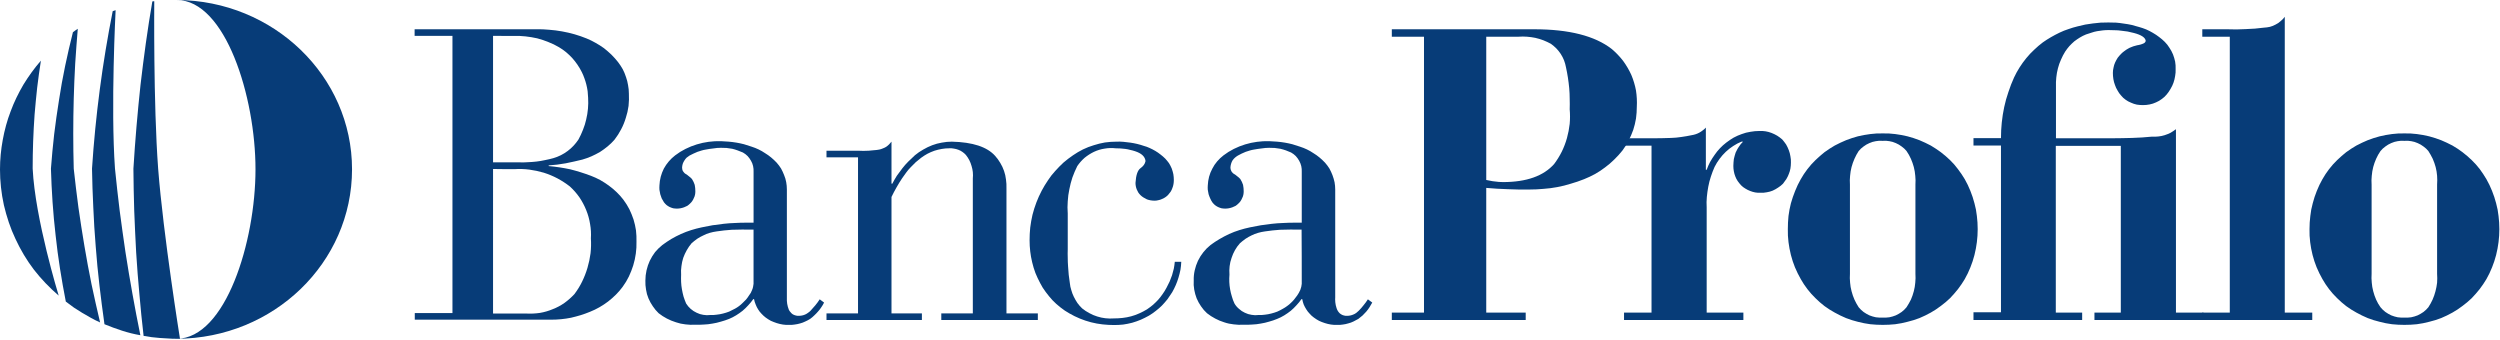
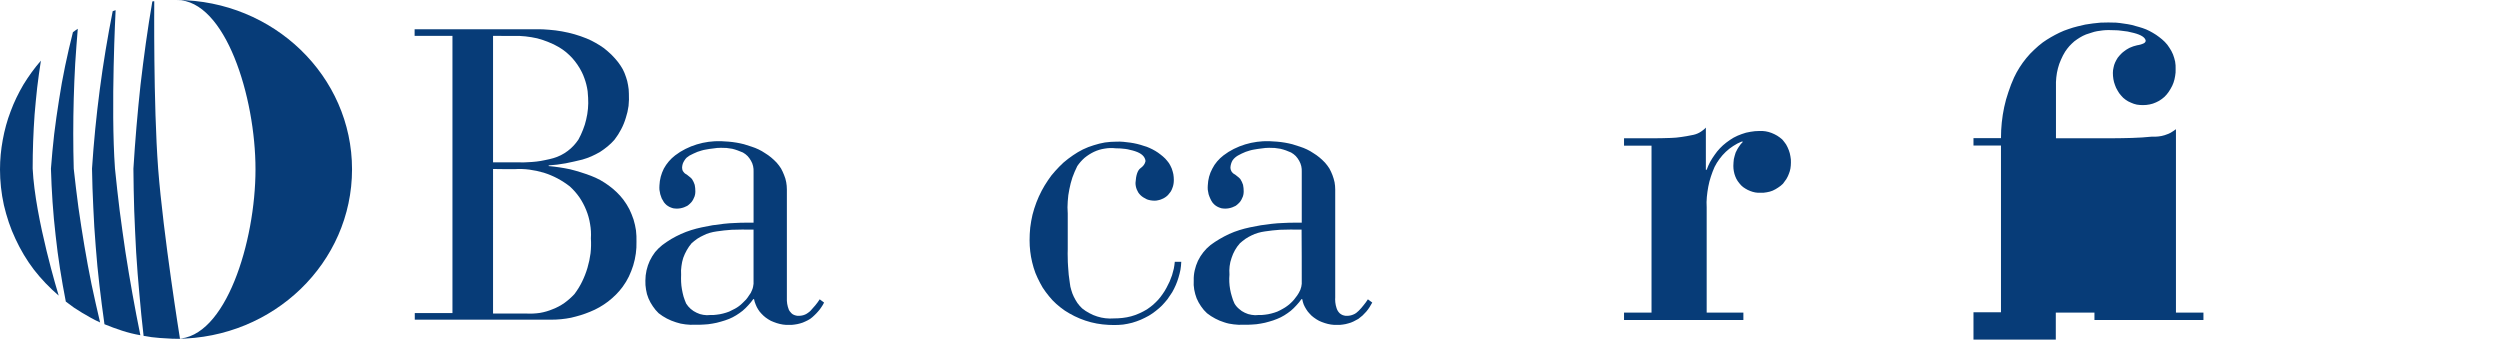
<svg xmlns="http://www.w3.org/2000/svg" xmlns:ns1="http://sodipodi.sourceforge.net/DTD/sodipodi-0.dtd" xmlns:ns2="http://www.inkscape.org/namespaces/inkscape" version="1.2" viewBox="0 0 1546 210" width="1546" height="210" id="svg16" ns1:docname="PRO.MI_BIG.svg" ns2:version="1.3.2 (091e20e, 2023-11-25, custom)">
  <defs id="defs16" />
  <ns1:namedview id="namedview16" pagecolor="#ffffff" bordercolor="#000000" borderopacity="0.25" ns2:showpageshadow="2" ns2:pageopacity="0.0" ns2:pagecheckerboard="0" ns2:deskcolor="#d1d1d1" ns2:zoom="0.5530401" ns2:cx="773" ns2:cy="105.77895" ns2:window-width="1366" ns2:window-height="745" ns2:window-x="-8" ns2:window-y="755" ns2:window-maximized="1" ns2:current-layer="svg16" />
  <style id="style1">.a{fill:#fff}</style>
  <path class="a" d="m0 104.7c0-6.1 0.6-12.2 1.7-18.2 1.1-6 2.7-12 4.9-17.7 2.1-5.7 4.8-11.2 7.9-16.5 3.2-5.2 6.8-10.2 10.8-14.8q-1.3 8.3-2.3 16.6-0.9 8.3-1.6 16.6-0.6 8.4-0.9 16.7-0.3 8.4-0.3 16.8c1.5 31.2 16.1 78.6 16.1 78.6-5.6-4.8-10.8-10.2-15.3-16-4.5-5.9-8.3-12.3-11.4-19-3.2-6.7-5.5-13.8-7.2-21-1.6-7.3-2.4-14.7-2.4-22.1z" id="path1" style="fill:#073c78;fill-opacity:1" />
  <path class="a" d="m94.2 0.9l0.5-0.1h0.7c0 0-0.6 63.2 2.4 103.5 3.2 41.2 13.5 105.2 13.5 105.2h-2.5q-2.5 0-5-0.2-2.5-0.1-5-0.3-2.5-0.2-5-0.5-2.5-0.4-5-0.8-1.5-12.9-2.6-25.8-1.2-12.9-2-25.8-0.7-12.9-1.2-25.9-0.4-12.9-0.5-25.9 0.8-13 1.9-26 1.1-12.9 2.5-25.9 1.5-12.9 3.3-25.8 1.8-12.9 4-25.7z" id="path2" style="fill:#073c78;fill-opacity:1" />
  <path class="a" d="m69.7 6.9q0.9-0.3 1.8-0.6c0 0-3.1 59.8-0.4 97.9q1.3 13 2.9 26 1.7 12.9 3.6 25.8 2 12.9 4.3 25.7 2.3 12.9 4.9 25.6-2.9-0.5-5.7-1.2-2.8-0.7-5.6-1.6-2.8-0.9-5.5-1.9-2.7-1-5.4-2.1-1.7-12-3.1-24-1.4-11.9-2.3-24-1-12-1.5-24.1-0.6-12-0.8-24.1 0.8-12.3 2-24.5 1.2-12.2 2.8-24.4 1.6-12.2 3.6-24.3 2-12.1 4.4-24.2z" id="path3" style="fill:#073c78;fill-opacity:1" />
  <path class="a" d="m45.1 19.9c1-0.7 2-1.5 3-2.1q-0.9 10.8-1.6 21.6-0.6 10.8-0.9 21.6-0.3 10.8-0.3 21.7 0 10.8 0.3 21.6 1.3 12 2.9 24 1.7 11.9 3.7 23.8 2 11.9 4.4 23.7 2.5 11.8 5.3 23.6-2.9-1.3-5.6-2.8-2.7-1.5-5.4-3.1-2.6-1.6-5.2-3.3-2.5-1.8-5-3.7-2-10.2-3.6-20.4-1.6-10.2-2.7-20.5-1.2-10.3-1.9-20.6-0.7-10.3-1-20.7 0.8-10.7 2-21.3 1.3-10.6 3-21.2 1.6-10.6 3.8-21.1 2.2-10.5 4.8-20.8z" id="path4" style="fill:#073c78;fill-opacity:1" />
  <path class="a" d="m109.4 0c59.8 0.3 108.3 47.1 108.3 104.7 0 57.7-48.4 104.5-108.3 104.8 30.1-0.3 48.6-60 48.6-104.8 0-44.7-18.5-104.5-48.6-104.7z" id="path5" style="fill:#073c78;fill-opacity:1" />
  <path fill-rule="evenodd" class="a" d="m279.8 22.2h-23.4v-4.1h75.2q4-0.1 8 0.3 4 0.3 7.9 1 3.9 0.7 7.8 1.8 3.8 1.1 7.5 2.6 2.9 1.2 5.5 2.7 2.7 1.5 5.2 3.3 2.4 1.9 4.6 4 2.2 2.2 4.1 4.6 1.6 2.1 2.9 4.4 1.2 2.3 2 4.8 0.9 2.5 1.3 5.1 0.5 2.5 0.5 5.2 0.2 3.8-0.2 7.6-0.5 3.8-1.7 7.4-1.1 3.7-2.9 7.1-1.7 3.3-4.1 6.4-1.9 2.2-4.2 4.1-2.3 1.9-4.8 3.5-2.6 1.5-5.3 2.7-2.8 1.2-5.6 2-2.6 0.7-5.1 1.2-2.6 0.6-5.2 1.1-2.6 0.4-5.2 0.8-2.6 0.3-5.3 0.5v0.4q3.4 0.3 6.7 0.8 3.3 0.5 6.6 1.2 3.2 0.8 6.4 1.8 3.2 1 6.4 2.2 2.9 1.1 5.7 2.6 2.8 1.6 5.3 3.4 2.6 1.9 4.9 4.1 2.3 2.2 4.2 4.7 2.1 2.8 3.7 5.9 1.5 3.1 2.6 6.4 1 3.3 1.5 6.7 0.4 3.5 0.3 7 0.1 3.7-0.4 7.3-0.5 3.7-1.6 7.3-1.1 3.5-2.7 6.9-1.6 3.3-3.8 6.3-1.9 2.6-4.2 4.9-2.3 2.3-4.9 4.3-2.5 1.9-5.3 3.5-2.8 1.6-5.8 2.8-2.9 1.2-5.8 2.1-3 0.9-6 1.6-3 0.6-6.1 0.9-3 0.3-6.1 0.3h-84.4v-4.1h23.3zm25.1 0v78.2h16.3q2.7 0.1 5.3-0.1 2.7-0.1 5.3-0.4 2.6-0.3 5.3-0.9 2.6-0.5 5.1-1.2 2.4-0.7 4.6-1.8 2.2-1.1 4.2-2.6 1.9-1.4 3.6-3.2 1.7-1.8 3.1-3.9 1.6-2.9 2.8-6 1.3-3.2 2-6.4 0.8-3.3 1.1-6.7 0.3-3.3 0.1-6.7-0.1-2-0.3-4.1-0.3-2.1-0.8-4.1-0.5-2-1.2-3.9-0.7-2-1.6-3.8-1.2-2.4-2.7-4.6-1.5-2.2-3.3-4.2-1.8-1.9-3.8-3.6-2.1-1.7-4.3-3-3.2-1.9-6.6-3.2-3.4-1.4-6.9-2.3-3.6-0.8-7.2-1.2-3.6-0.4-7.3-0.3zm0 171.7h20.8q4.1 0.2 8.2-0.4 4.1-0.7 7.9-2.3 3.9-1.5 7.3-3.9 3.3-2.4 6.1-5.4 2.8-3.7 4.8-7.8 2-4.1 3.3-8.5 1.3-4.4 1.9-9 0.5-4.6 0.2-9.2 0.3-4.4-0.5-8.9-0.7-4.4-2.4-8.6-1.7-4.2-4.2-7.9-2.6-3.7-5.9-6.7-3.6-2.8-7.7-5-4-2.1-8.4-3.5-4.4-1.3-8.9-1.9-4.6-0.6-9.1-0.3c0 0-13.4 0-13.4-0.1z" id="path6" style="fill:#073c78;fill-opacity:1" />
  <path fill-rule="evenodd" class="a" d="m486.6 117.2c0 0.6 0 68.1 0 68.8q0.1 0.9 0.2 1.9 0.2 0.9 0.4 1.8 0.3 0.9 0.6 1.8 0.4 0.9 1.1 1.6 0.6 0.8 1.4 1.3 0.9 0.5 1.8 0.7 1 0.3 1.9 0.2 1 0 2-0.2 1-0.2 1.9-0.6 0.9-0.4 1.7-1 0.9-0.6 1.6-1.3 0.8-0.8 1.5-1.7 0.8-0.8 1.5-1.7 0.7-0.9 1.4-1.8 0.7-1 1.3-1.9l2.7 2q-0.7 1.5-1.7 2.9-0.9 1.4-2 2.6-1.1 1.3-2.3 2.4-1.2 1.2-2.6 2.2-1.4 0.9-3 1.6-1.6 0.8-3.2 1.2-1.7 0.5-3.4 0.7-1.7 0.3-3.4 0.2-2 0.1-3.9-0.2-1.9-0.3-3.8-0.9-1.8-0.6-3.6-1.4-1.7-0.9-3.3-2.1-1.3-1-2.5-2.3-1.2-1.2-2.1-2.7-0.9-1.4-1.5-3-0.7-1.6-1-3.3h-0.5q-1.4 2-3.1 3.8-1.6 1.8-3.5 3.4-1.9 1.5-4 2.8-2.1 1.3-4.3 2.2-2.5 1-5.1 1.7-2.6 0.8-5.2 1.2-2.6 0.5-5.3 0.6-2.7 0.2-5.3 0.1-3.1 0.2-6.1-0.2-3-0.3-5.9-1.3-2.9-0.9-5.6-2.3-2.7-1.4-5.1-3.3-2-1.9-3.6-4.3-1.6-2.3-2.7-4.9-1.1-2.6-1.5-5.4-0.5-2.8-0.4-5.6 0-3.2 0.7-6.3 0.7-3.1 2-5.9 1.4-2.9 3.3-5.4 2-2.4 4.5-4.4 2.7-2 5.5-3.7 2.9-1.7 6-3.1 3.1-1.4 6.3-2.4 3.2-1 6.5-1.7 3.3-0.7 6.7-1.3 3.5-0.5 6.9-0.9 3.4-0.4 6.9-0.5 3.4-0.2 6.9-0.2h4.7v-31.4q0.1-1.8-0.3-3.6-0.4-1.8-1.3-3.3-0.9-1.6-2.1-2.9-1.3-1.3-2.9-2.2-1.6-0.7-3.3-1.3-1.6-0.6-3.3-1-1.8-0.3-3.5-0.5-1.8-0.1-3.5-0.1-1.2 0.1-2.4 0.1-1.2 0.1-2.3 0.3-1.2 0.1-2.4 0.3-1.1 0.2-2.3 0.4-1.3 0.2-2.6 0.6-1.3 0.4-2.5 0.8-1.3 0.5-2.5 1.1-1.2 0.6-2.4 1.2-0.9 0.6-1.8 1.3-0.8 0.8-1.4 1.8-0.6 0.9-1 2-0.3 1-0.4 2.2 0 0.6 0.1 1.1 0.1 0.6 0.4 1.2 0.3 0.5 0.7 0.9 0.4 0.5 0.9 0.8 0.6 0.3 1.1 0.7 0.5 0.4 1 0.8 0.5 0.4 1 0.8 0.4 0.5 0.9 0.9 0.5 0.9 1 1.8 0.4 0.9 0.7 1.8 0.2 1 0.3 2 0.1 1 0.1 2 0 1.1-0.2 2.1-0.2 1.1-0.7 2-0.4 1-1 1.9-0.6 0.9-1.4 1.6-0.8 0.8-1.7 1.4-1 0.5-2 0.9-1.1 0.4-2.2 0.6-1.1 0.2-2.2 0.2-1.1 0-2.3-0.2-1.1-0.3-2.2-0.8-1-0.5-1.9-1.2-0.9-0.8-1.6-1.7-0.8-1.2-1.4-2.4-0.5-1.3-0.9-2.6-0.3-1.3-0.5-2.7-0.1-1.3 0-2.7 0.1-2.7 0.8-5.4 0.7-2.6 1.9-5 1.3-2.4 3.1-4.5 1.7-2 3.9-3.7 3-2.3 6.4-4 3.4-1.7 7-2.8 3.6-1.1 7.3-1.6 3.8-0.5 7.6-0.4 2.4 0.1 4.8 0.3 2.4 0.2 4.8 0.6 2.4 0.4 4.7 1 2.4 0.7 4.7 1.5 2.2 0.7 4.3 1.7 2.1 1 4 2.3 2 1.2 3.8 2.7 1.8 1.5 3.4 3.2 1.5 1.7 2.7 3.6 1.1 2 1.9 4.1 0.9 2.1 1.3 4.4 0.4 2.2 0.4 4.5zm-25 24.8q-2.3-0.1-4.6 0-2.3 0-4.6 0.1-2.3 0.2-4.6 0.4-2.3 0.3-4.6 0.6-2.2 0.3-4.3 0.9-2.1 0.6-4 1.6-2 0.9-3.8 2.1-1.8 1.3-3.4 2.7-1.7 2-3 4.3-1.3 2.3-2.2 4.8-0.8 2.5-1.1 5.1-0.4 2.6-0.2 5.2-0.1 2.3 0 4.6 0.1 2.3 0.5 4.5 0.4 2.3 1 4.5 0.7 2.2 1.6 4.3 1.2 1.9 2.8 3.3 1.7 1.5 3.7 2.4 2 1 4.1 1.3 2.2 0.4 4.4 0.1 2 0.1 3.9-0.2 2-0.2 3.9-0.7 2-0.5 3.8-1.2 1.8-0.8 3.6-1.8 1.3-0.7 2.5-1.6 1.2-0.9 2.3-2 1.1-1 2.1-2.1 1-1.2 1.8-2.5 0.6-0.8 1.1-1.6 0.4-0.9 0.8-1.8 0.4-0.9 0.6-1.9 0.2-1 0.3-1.9v-33.5z" id="path7" style="fill:#073c78;fill-opacity:1" />
-   <path class="a" d="m530.6 193.8v-96.5h-19.5v-4.1h19.5q1.6 0.1 3.3 0.1 1.6 0 3.3-0.1 1.6-0.1 3.2-0.3 1.7-0.1 3.3-0.4 1.1-0.2 2.2-0.7 1.1-0.4 2.1-1 1-0.7 1.8-1.5 0.8-0.8 1.5-1.7v26h0.5q1.3-2.5 2.8-4.9 1.6-2.3 3.4-4.6 1.7-2.2 3.7-4.2 2-2 4.1-3.9 2.4-2 5.1-3.5 2.7-1.6 5.6-2.7 2.9-1.1 5.9-1.6 3.1-0.6 6.2-0.6c12.9 0.3 21.8 3.2 26.8 8.8q1.8 2 3.2 4.4 1.4 2.3 2.3 4.9 0.9 2.6 1.2 5.3 0.4 2.7 0.3 5.5v77.3h19.4v4.1h-59.7v-4.1h19.5v-83.5q0.2-1.9 0-3.9-0.2-1.9-0.8-3.8-0.5-1.8-1.4-3.6-0.9-1.7-2.1-3.2-1-1.1-2.2-1.9-1.1-0.8-2.5-1.3-1.3-0.5-2.7-0.7-1.4-0.3-2.8-0.2-2.4 0-4.7 0.4-2.3 0.4-4.5 1.1-2.3 0.8-4.4 1.9-2 1.1-3.9 2.5-1.7 1.3-3.3 2.7-1.6 1.5-3.1 3.1-1.5 1.5-2.8 3.3-1.3 1.7-2.5 3.5-0.9 1.4-1.8 2.8-0.8 1.4-1.7 2.9-0.8 1.4-1.6 2.9-0.8 1.5-1.5 3v72h18.8v4.1h-59v-4.1z" id="path8" style="fill:#073c78;fill-opacity:1" />
  <path class="a" d="m726.5 161.9h4q-0.1 2.5-0.5 4.9-0.5 2.5-1.2 4.8-0.7 2.4-1.7 4.7-1 2.3-2.2 4.4-1.4 2.2-2.9 4.3-1.6 2-3.4 3.9-1.8 1.8-3.9 3.4-2 1.6-4.2 2.9-2.5 1.4-5 2.5-2.6 1.1-5.4 1.9-2.7 0.7-5.5 1.1-2.8 0.3-5.6 0.3-3.6 0-7.2-0.4-3.6-0.4-7.1-1.3-3.5-0.9-6.9-2.3-3.4-1.4-6.5-3.2-2.9-1.6-5.5-3.7-2.6-2-4.9-4.4-2.2-2.4-4.2-5.1-2-2.6-3.5-5.6-1.6-3-2.9-6.2-1.2-3.2-2-6.6-0.8-3.3-1.2-6.7-0.4-3.4-0.4-6.9 0-4 0.4-7.9 0.5-4 1.4-7.9 1-3.9 2.4-7.6 1.4-3.7 3.3-7.3 1.7-3.2 3.8-6.3 2-3.1 4.5-5.8 2.5-2.8 5.2-5.3 2.8-2.4 5.9-4.5 2.9-2 6.1-3.6 3.3-1.6 6.7-2.6 3.4-1.1 6.9-1.7 3.6-0.5 7.1-0.5 2.2-0.1 4.3 0.1 2.1 0.2 4.3 0.5 2.1 0.3 4.2 0.8 2.1 0.5 4.1 1.2 1.9 0.5 3.6 1.3 1.8 0.8 3.5 1.8 1.7 1 3.2 2.2 1.6 1.2 3 2.6 1.2 1.3 2.3 2.8 1 1.6 1.7 3.3 0.6 1.7 1 3.5 0.3 1.8 0.3 3.6 0 1.3-0.2 2.5-0.2 1.3-0.7 2.5-0.4 1.2-1.1 2.3-0.7 1-1.6 2-0.8 0.8-1.7 1.4-1 0.7-2.1 1.1-1 0.5-2.2 0.7-1.1 0.3-2.2 0.3-1.3 0-2.5-0.2-1.2-0.2-2.3-0.6-1.1-0.5-2.2-1.2-1-0.6-1.9-1.5-0.7-0.7-1.3-1.6-0.5-0.9-0.9-1.8-0.4-1-0.6-2-0.2-1-0.2-2.1c0.3-4.8 1.3-7.8 3.1-9.1q0.6-0.4 1.1-0.9 0.5-0.5 0.9-1 0.4-0.6 0.7-1.2 0.3-0.7 0.4-1.3c-0.3-2.8-2.5-4.8-6.5-6.1q-1.5-0.5-3-0.8-1.4-0.4-2.9-0.6-1.5-0.2-3-0.3-1.6-0.1-3.1-0.1-3.4-0.4-6.8 0.2-3.4 0.5-6.6 2-3.1 1.5-5.8 3.7-2.6 2.3-4.5 5.1-1.7 3.4-3 7-1.2 3.6-1.9 7.3-0.8 3.7-1 7.5-0.3 3.7 0 7.5v22.2q-0.1 2.6 0 5.2 0 2.7 0.2 5.3 0.2 2.6 0.4 5.2 0.3 2.6 0.7 5.2 0.2 2.2 0.9 4.3 0.6 2.2 1.6 4.2 1 2 2.2 3.8 1.3 1.8 2.9 3.3 2.1 1.7 4.4 2.9 2.3 1.3 4.9 2.1 2.5 0.8 5.1 1.1 2.6 0.3 5.3 0.1 2.7 0 5.3-0.3 2.7-0.3 5.3-1 2.6-0.7 5-1.8 2.5-1.1 4.8-2.5 1.9-1.3 3.6-2.7 1.7-1.5 3.3-3.2 1.5-1.7 2.8-3.6 1.3-1.8 2.4-3.9 1-1.8 1.9-3.8 0.8-1.9 1.5-3.9 0.6-2 1.1-4.1 0.4-2.1 0.6-4.2z" id="path9" style="fill:#073c78;fill-opacity:1" />
  <path fill-rule="evenodd" class="a" d="m825.7 117.2v66.9q-0.1 0.9 0 1.9 0 0.9 0.2 1.9 0.1 0.9 0.4 1.8 0.2 0.9 0.6 1.8 0.4 0.9 1 1.6 0.6 0.8 1.5 1.3 0.8 0.5 1.7 0.7 1 0.3 2 0.2 1 0 1.9-0.2 1-0.2 1.9-0.6 1-0.4 1.8-1 0.8-0.6 1.5-1.3 0.8-0.8 1.6-1.7 0.7-0.8 1.4-1.7 0.8-0.9 1.4-1.8 0.7-1 1.3-1.9l2.7 2q-0.8 1.5-1.7 2.9-0.9 1.4-2 2.7-1.1 1.2-2.3 2.4-1.3 1.1-2.6 2.1-1.5 0.9-3 1.6-1.6 0.8-3.3 1.2-1.6 0.5-3.3 0.7-1.7 0.3-3.5 0.2-1.9 0.1-3.8-0.2-2-0.3-3.8-0.9-1.9-0.6-3.6-1.4-1.7-0.9-3.3-2.1-1.4-1-2.5-2.3-1.2-1.2-2.1-2.7-0.9-1.4-1.6-3-0.6-1.6-0.9-3.3h-0.5q-1.4 2-3.1 3.8-1.6 1.8-3.5 3.4-1.9 1.5-4 2.8-2.1 1.3-4.4 2.2-2.4 1-5 1.7-2.6 0.8-5.2 1.2-2.6 0.5-5.3 0.6-2.6 0.2-5.3 0.1-3 0.2-6-0.2-3.1-0.3-6-1.3-2.9-0.9-5.5-2.3-2.7-1.4-5.1-3.3-2.1-1.9-3.7-4.3-1.6-2.3-2.7-4.9-1-2.6-1.5-5.4-0.5-2.8-0.3-5.6-0.1-3.2 0.6-6.3 0.7-3.1 2-5.9 1.4-2.9 3.4-5.4 1.9-2.4 4.4-4.4 2.7-2 5.6-3.7 2.9-1.7 5.9-3.1 3.1-1.4 6.3-2.4 3.2-1 6.5-1.7 3.4-0.7 6.8-1.3 3.4-0.5 6.8-0.9 3.5-0.4 6.9-0.5 3.5-0.2 6.9-0.2h4.7v-31.4q0.1-1.8-0.3-3.6-0.4-1.7-1.3-3.3-0.9-1.6-2.1-2.9-1.3-1.3-2.9-2.2-1.5-0.7-3.2-1.3-1.7-0.6-3.4-1-1.7-0.3-3.5-0.5-1.7-0.1-3.5-0.1-1.2 0.1-2.3 0.1-1.2 0.1-2.4 0.3-1.2 0.1-2.3 0.3-1.2 0.2-2.4 0.4-1.3 0.2-2.6 0.6-1.3 0.4-2.5 0.8-1.3 0.5-2.5 1.1-1.2 0.6-2.3 1.2-1 0.6-1.8 1.3-0.9 0.8-1.5 1.7-0.6 1-0.9 2.1-0.3 1-0.4 2.2 0 0.6 0.1 1.1 0.2 0.6 0.4 1.1 0.3 0.6 0.7 1 0.4 0.5 0.9 0.8 0.6 0.3 1.1 0.7 0.5 0.4 1 0.8 0.5 0.4 1 0.8 0.4 0.5 0.9 0.9 0.5 0.9 1 1.8 0.4 0.9 0.7 1.8 0.2 1 0.3 2 0.1 1 0.1 2 0 1.1-0.2 2.1-0.2 1.1-0.7 2-0.4 1-1 1.9-0.6 0.9-1.4 1.6-0.8 0.8-1.7 1.4-1 0.5-2 0.9-1.1 0.4-2.2 0.6-1.1 0.2-2.2 0.2-1.1 0-2.3-0.2-1.1-0.3-2.2-0.8-1-0.5-1.9-1.2-0.9-0.8-1.6-1.7-0.8-1.2-1.3-2.4-0.6-1.3-1-2.6-0.3-1.3-0.5-2.7-0.1-1.3 0-2.7 0.1-2.7 0.8-5.4 0.7-2.6 2-5 1.2-2.4 3-4.5 1.7-2 3.9-3.7 3-2.3 6.4-4 3.4-1.7 7-2.8 3.6-1.1 7.4-1.6 3.7-0.5 7.5-0.4 2.4 0.1 4.8 0.3 2.4 0.2 4.8 0.6 2.4 0.4 4.7 1 2.4 0.7 4.7 1.5 2.2 0.7 4.3 1.7 2.1 1 4 2.3 2 1.2 3.8 2.7 1.8 1.5 3.4 3.2 1.5 1.7 2.7 3.6 1.1 2 1.9 4.1 0.8 2.1 1.3 4.4 0.4 2.2 0.4 4.5zm-20.8 24.8h-4.1q-2.4-0.1-4.7 0-2.3 0-4.6 0.1-2.3 0.2-4.6 0.4-2.3 0.3-4.6 0.6-2.2 0.3-4.3 0.9-2.1 0.6-4.1 1.6-1.9 0.9-3.7 2.1-1.8 1.3-3.4 2.7-1.8 2-3.1 4.3-1.3 2.3-2.1 4.8-0.9 2.5-1.2 5.1-0.3 2.6-0.1 5.2-0.2 2.3-0.1 4.6 0.1 2.3 0.5 4.5 0.4 2.3 1.1 4.5 0.6 2.2 1.6 4.3 1.1 1.9 2.8 3.3 1.6 1.5 3.6 2.4 2 1 4.2 1.3 2.1 0.4 4.3 0.1 2 0.1 4-0.2 1.9-0.2 3.8-0.7 2-0.5 3.8-1.2 1.8-0.8 3.5-1.8 1.3-0.7 2.5-1.6 1.3-0.9 2.4-2 1.1-1 2-2.1 1-1.2 1.9-2.5 0.6-0.8 1-1.6 0.5-0.9 0.9-1.8 0.3-0.9 0.6-1.9 0.2-1 0.3-1.9c0 0 0-33.5-0.1-33.5z" id="path10" style="fill:#073c78;fill-opacity:1" />
-   <path fill-rule="evenodd" class="a" d="m860.7 197.9v-4.6h19.9v-170.6h-19.9v-4.6h88.1c21.5 0 37.5 4.1 47.9 12.2 2.6 2.2 4.9 4.6 7 7.3q3 4.1 5.1 8.7c1.3 3.1 2.3 6.4 2.9 9.7 0.5 3.3 0.7 6.7 0.5 10.1q0 3.6-0.5 7.2-0.6 3.6-1.7 7-1.2 3.4-2.9 6.7-1.6 3.2-3.8 6.1-2.3 2.9-5 5.5-2.7 2.7-5.7 4.9-3 2.3-6.2 4.1-3.3 1.8-6.8 3.2-4 1.6-8.2 2.8-4.1 1.3-8.4 2.1-4.2 0.8-8.6 1.1-4.3 0.4-8.6 0.4-3.3 0-6.7 0-3.3-0.1-6.6-0.2-3.4-0.1-6.7-0.3-3.3-0.2-6.7-0.5v77.1h24.4v4.6zm58.4-175.2v88.6q1.3 0.3 2.6 0.5 1.3 0.3 2.6 0.4 1.3 0.2 2.6 0.3 1.3 0.1 2.6 0.1c14.5 0 25.1-3.8 31.6-11.2q2.7-3.6 4.7-7.6 2-4.1 3.2-8.4 1.2-4.3 1.7-8.8 0.4-4.5 0-9 0.1-3.3 0-6.5 0-3.3-0.3-6.6-0.3-3.2-0.8-6.5-0.5-3.2-1.2-6.4-0.4-2.2-1.2-4.3-0.8-2-2-3.9-1.2-1.8-2.7-3.4-1.6-1.6-3.4-2.9-2.2-1.2-4.7-2.2-2.4-0.9-5-1.5-2.5-0.5-5.1-0.7-2.6-0.2-5.2 0z" id="path11" style="fill:#073c78;fill-opacity:1" />
  <path class="a" d="m1004.3 197.9v-4.6h17v-103.2h-17v-4.6h17c3.5 0.1 7.5-0.1 12-0.2q1.7-0.1 3.3-0.2 1.6-0.2 3.2-0.4 1.6-0.2 3.2-0.5 1.5-0.2 3.1-0.6 1.3-0.2 2.5-0.6 1.2-0.4 2.3-1 1.1-0.6 2.1-1.4 1-0.7 1.9-1.7v26.1h0.5q0.9-2.5 2.1-4.8 1.3-2.3 2.8-4.4 1.5-2.2 3.3-4.1 1.8-1.9 3.9-3.5 2.2-1.7 4.6-3.1 2.4-1.3 5-2.2 2.6-1 5.4-1.4 2.7-0.5 5.5-0.5 1.9-0.1 3.8 0.2 1.9 0.3 3.7 1 1.8 0.7 3.5 1.7 1.6 1 3.1 2.3 1.3 1.5 2.4 3.1 1 1.7 1.7 3.6 0.7 1.8 1 3.8 0.4 1.9 0.3 3.9 0 1.8-0.3 3.6-0.3 1.7-1 3.4-0.6 1.6-1.5 3.1-1 1.5-2.1 2.9-1.4 1.4-3 2.4-1.6 1.1-3.4 1.9-1.7 0.7-3.6 1-1.9 0.4-3.9 0.3-1.6 0.1-3.3-0.2-1.6-0.3-3.1-0.9-1.6-0.6-3-1.5-1.4-0.8-2.6-2-1.1-1.2-2.1-2.6-0.9-1.3-1.5-2.9-0.6-1.5-0.9-3.2-0.3-1.6-0.3-3.3 0-1 0.1-2.1 0.1-1 0.2-2.1 0.2-1 0.5-2 0.3-1 0.6-2 0.5-0.9 0.9-1.8 0.5-1 1.1-1.8 0.6-0.9 1.2-1.7 0.7-0.8 1.4-1.5h-1q-2.7 1.1-5.1 2.7-2.5 1.6-4.6 3.6-2.1 2-3.8 4.3-1.8 2.4-3.1 5-1.3 2.9-2.3 6-1 3-1.6 6.2-0.6 3.2-0.9 6.4-0.3 3.2-0.1 6.4v65.1h22.7v4.6z" id="path12" style="fill:#073c78;fill-opacity:1" />
-   <path fill-rule="evenodd" class="a" d="m1105.6 141.7q0-4.1 0.4-8.1 0.5-4 1.5-7.9 1.1-3.9 2.6-7.6 1.5-3.8 3.5-7.3 1.8-3.2 4.1-6.2 2.3-3 5-5.6 2.7-2.6 5.6-4.9 3-2.2 6.3-4.1 3.4-1.8 7-3.3 3.6-1.4 7.3-2.4 3.8-0.9 7.7-1.4 3.8-0.5 7.7-0.4 3.9-0.1 7.7 0.4 3.9 0.5 7.6 1.4 3.8 1 7.4 2.4 3.6 1.5 7 3.3 3.2 1.9 6.2 4.1 3 2.3 5.7 4.9 2.7 2.6 4.9 5.6 2.3 3 4.2 6.2 2 3.5 3.5 7.3 1.5 3.7 2.5 7.6 1.1 3.9 1.5 7.9 0.5 4 0.5 8.1 0 4-0.5 8-0.5 4-1.5 8-1 3.9-2.5 7.6-1.5 3.8-3.5 7.3-1.9 3.2-4.2 6.2-2.3 2.9-4.9 5.6-2.7 2.6-5.7 4.8-3 2.3-6.2 4.1-3.4 1.9-7 3.4-3.6 1.4-7.4 2.3-3.7 1-7.6 1.5-3.8 0.4-7.7 0.4-3.9 0-7.7-0.4-3.9-0.5-7.7-1.5-3.7-0.9-7.3-2.3-3.6-1.5-7-3.4-3.3-1.8-6.3-4-3-2.3-5.6-4.9-2.7-2.6-5-5.6-2.3-3-4.1-6.2-2-3.5-3.6-7.3-1.5-3.7-2.5-7.6-1-4-1.5-8-0.5-4-0.4-8zm38.4-27.6v55.2q-0.2 2.7 0.1 5.5 0.2 2.7 0.9 5.3 0.7 2.7 1.8 5.2 1.1 2.4 2.6 4.7 1.3 1.6 3 2.9 1.7 1.2 3.6 2.1 2 0.8 4 1.2 2.1 0.3 4.2 0.2 2.1 0.1 4.2-0.2 2-0.4 4-1.2 1.9-0.9 3.6-2.1 1.7-1.3 3-2.9 1.5-2.3 2.7-4.7 1.1-2.5 1.8-5.2 0.7-2.6 0.9-5.3 0.3-2.8 0.1-5.5v-55.2q0.2-2.7-0.1-5.4-0.2-2.7-0.9-5.4-0.7-2.6-1.8-5.1-1.1-2.5-2.7-4.8-1.3-1.6-3-2.8-1.7-1.3-3.6-2.1-2-0.9-4-1.2-2.1-0.4-4.2-0.2-2.1-0.2-4.2 0.2-2 0.3-4 1.2-1.9 0.8-3.6 2.1-1.7 1.2-3 2.8-1.5 2.3-2.6 4.8-1.1 2.5-1.8 5.1-0.7 2.7-0.9 5.4-0.3 2.7-0.1 5.4z" id="path13" style="fill:#073c78;fill-opacity:1" />
-   <path class="a" d="m1220.4 197.7v-4.6h17v-103.1h-17v-4.6h17q0-4.9 0.5-9.7 0.5-4.8 1.5-9.5 1-4.7 2.6-9.3 1.5-4.6 3.5-9 1.5-3.2 3.4-6.2 1.9-3 4.2-5.8 2.2-2.7 4.8-5.1 2.6-2.5 5.4-4.6 2.4-1.7 5-3.2 2.6-1.5 5.3-2.8 2.7-1.3 5.5-2.2 2.8-1 5.7-1.7 2.3-0.6 4.7-1.1 2.3-0.4 4.7-0.7 2.4-0.3 4.8-0.5 2.4-0.1 4.8-0.1 2.4 0 4.8 0.1 2.4 0.2 4.8 0.6 2.4 0.3 4.7 0.8 2.4 0.6 4.7 1.3 2.2 0.6 4.4 1.5 2.1 0.9 4.1 2.1 2.1 1.2 3.9 2.6 1.9 1.4 3.5 3 1.7 1.7 2.9 3.7 1.3 1.9 2.2 4.1 0.8 2.1 1.3 4.4 0.4 2.3 0.3 4.7 0.1 2.1-0.3 4.2-0.3 2.1-1 4.1-0.7 2-1.8 3.8-1 1.8-2.4 3.5-1.3 1.6-3 2.8-1.7 1.3-3.6 2.1-1.9 0.9-4 1.3-2 0.4-4.1 0.4-1.9 0-3.8-0.3-1.9-0.4-3.6-1.2-1.8-0.7-3.3-1.8-1.6-1.1-2.8-2.6-1.3-1.4-2.2-3.1-1-1.6-1.6-3.4-0.7-1.8-1-3.7-0.3-1.9-0.3-3.8 0-1.7 0.4-3.3 0.3-1.7 1-3.2 0.7-1.5 1.6-2.9 1-1.3 2.2-2.5 0.9-0.9 1.9-1.6 1-0.8 2.1-1.4 1.1-0.7 2.3-1.1 1.1-0.5 2.4-0.8 0.5-0.1 1.1-0.3 0.6-0.1 1.1-0.2 0.6-0.2 1.2-0.3 0.5-0.2 1.1-0.4 1.8-0.6 1.9-1.9c-0.3-2-2.7-3.6-7.3-4.8q-2-0.5-3.9-0.9-2-0.3-3.9-0.5-2-0.3-4-0.3-1.9-0.1-3.9-0.1-1.8 0-3.6 0.2-1.7 0.2-3.5 0.5-1.7 0.3-3.4 0.9-1.8 0.5-3.4 1.1-2 0.8-3.8 1.9-1.8 1.1-3.5 2.4-1.6 1.4-3 2.9-1.4 1.6-2.6 3.4-1.5 2.4-2.6 5-1.2 2.6-1.9 5.4-0.7 2.7-1 5.6-0.3 2.8-0.2 5.7v31.9h35.2c3.7 0 7.7-0.1 11.8-0.2 4.2-0.1 8.3-0.4 12.4-0.8q2 0.1 3.9-0.1 2-0.2 3.9-0.8 1.9-0.6 3.7-1.5 1.7-1 3.3-2.2v113.4h17v4.6h-67.4v-4.6h16.3v-103.1h-40.2v103.1h16.3v4.6h-67.2z" id="path14" style="fill:#073c78;fill-opacity:1" />
-   <path class="a" d="m1361.9 197.9v-4.6h17v-170.6h-17v-4.6h15.5q2.8 0.1 5.7 0.1 2.8-0.1 5.6-0.2 2.9-0.1 5.7-0.3 2.8-0.3 5.6-0.6 1.9-0.1 3.7-0.5 1.9-0.5 3.5-1.4 1.7-0.8 3.1-2.1 1.5-1.2 2.6-2.7v182.9h17v4.6z" id="path15" style="fill:#073c78;fill-opacity:1" />
-   <path fill-rule="evenodd" class="a" d="m1428.2 141.7q0-4.1 0.5-8.1 0.4-4 1.5-7.9 1-3.9 2.5-7.6 1.5-3.8 3.5-7.3 1.8-3.2 4.1-6.2 2.3-3 5-5.6 2.7-2.6 5.6-4.9 3-2.2 6.3-4.1 3.4-1.8 7-3.3 3.6-1.4 7.4-2.4 3.7-0.9 7.6-1.4 3.8-0.5 7.7-0.4 3.9-0.1 7.7 0.4 3.9 0.5 7.6 1.4 3.8 1 7.4 2.4 3.6 1.5 7 3.3 3.3 1.9 6.2 4.1 3 2.3 5.7 4.9 2.7 2.6 5 5.6 2.2 3 4.1 6.2 2 3.5 3.5 7.3 1.5 3.7 2.5 7.6 1.1 3.9 1.5 7.9 0.5 4 0.5 8.1 0 4-0.5 8-0.5 4-1.5 8-1 3.9-2.5 7.6-1.5 3.8-3.5 7.3-1.9 3.2-4.2 6.2-2.3 2.9-4.9 5.6-2.7 2.6-5.7 4.8-3 2.3-6.2 4.1-3.4 1.9-7 3.4-3.6 1.4-7.4 2.3-3.7 1-7.6 1.5-3.8 0.4-7.7 0.4-3.9 0-7.7-0.4-3.9-0.5-7.6-1.5-3.8-0.9-7.4-2.3-3.6-1.5-7-3.4-3.3-1.8-6.3-4-3-2.3-5.6-4.9-2.7-2.6-5-5.6-2.3-3-4.1-6.2-2-3.5-3.6-7.3-1.5-3.7-2.5-7.6-1-3.9-1.5-8-0.5-4-0.4-8zm38.4-27.6v55.2q-0.2 2.7 0.1 5.5 0.2 2.7 0.9 5.3 0.7 2.7 1.8 5.2 1.1 2.5 2.7 4.7 1.3 1.6 3 2.9 1.7 1.2 3.6 2.1 2 0.8 4 1.2 2.1 0.3 4.2 0.2 2.1 0.1 4.2-0.2 2-0.4 4-1.2 1.9-0.9 3.6-2.1 1.7-1.3 3-2.9 1.5-2.3 2.6-4.7 1.1-2.5 1.8-5.2 0.7-2.6 1-5.3 0.2-2.8 0-5.5v-55.2q0.2-2.7 0-5.4-0.2-2.7-0.9-5.4-0.7-2.6-1.8-5.1-1.2-2.5-2.7-4.8-1.3-1.6-3-2.8-1.7-1.3-3.6-2.1-2-0.9-4-1.2-2.1-0.4-4.2-0.2-2.1-0.2-4.2 0.2-2 0.3-4 1.2-1.9 0.8-3.6 2.1-1.7 1.2-3 2.8-1.6 2.3-2.7 4.8-1.1 2.5-1.8 5.1-0.7 2.7-0.9 5.4-0.3 2.7-0.1 5.4z" id="path16" style="fill:#073c78;fill-opacity:1" />
+   <path class="a" d="m1220.4 197.7v-4.6h17v-103.1h-17v-4.6h17q0-4.9 0.5-9.7 0.5-4.8 1.5-9.5 1-4.7 2.6-9.3 1.5-4.6 3.5-9 1.5-3.2 3.4-6.2 1.9-3 4.2-5.8 2.2-2.7 4.8-5.1 2.6-2.5 5.4-4.6 2.4-1.7 5-3.2 2.6-1.5 5.3-2.8 2.7-1.3 5.5-2.2 2.8-1 5.7-1.7 2.3-0.6 4.7-1.1 2.3-0.4 4.7-0.7 2.4-0.3 4.8-0.5 2.4-0.1 4.8-0.1 2.4 0 4.8 0.1 2.4 0.2 4.8 0.6 2.4 0.3 4.7 0.8 2.4 0.6 4.7 1.3 2.2 0.6 4.4 1.5 2.1 0.9 4.1 2.1 2.1 1.2 3.9 2.6 1.9 1.4 3.5 3 1.7 1.7 2.9 3.7 1.3 1.9 2.2 4.1 0.8 2.1 1.3 4.4 0.4 2.3 0.3 4.7 0.1 2.1-0.3 4.2-0.3 2.1-1 4.1-0.7 2-1.8 3.8-1 1.8-2.4 3.5-1.3 1.6-3 2.8-1.7 1.3-3.6 2.1-1.9 0.9-4 1.3-2 0.4-4.1 0.4-1.9 0-3.8-0.3-1.9-0.4-3.6-1.2-1.8-0.7-3.3-1.8-1.6-1.1-2.8-2.6-1.3-1.4-2.2-3.1-1-1.6-1.6-3.4-0.7-1.8-1-3.7-0.3-1.9-0.3-3.8 0-1.7 0.4-3.3 0.3-1.7 1-3.2 0.7-1.5 1.6-2.9 1-1.3 2.2-2.5 0.9-0.9 1.9-1.6 1-0.8 2.1-1.4 1.1-0.7 2.3-1.1 1.1-0.5 2.4-0.8 0.5-0.1 1.1-0.3 0.6-0.1 1.1-0.2 0.6-0.2 1.2-0.3 0.5-0.2 1.1-0.4 1.8-0.6 1.9-1.9c-0.3-2-2.7-3.6-7.3-4.8q-2-0.5-3.9-0.9-2-0.3-3.9-0.5-2-0.3-4-0.3-1.9-0.1-3.9-0.1-1.8 0-3.6 0.2-1.7 0.2-3.5 0.5-1.7 0.3-3.4 0.9-1.8 0.5-3.4 1.1-2 0.8-3.8 1.9-1.8 1.1-3.5 2.4-1.6 1.4-3 2.9-1.4 1.6-2.6 3.4-1.5 2.4-2.6 5-1.2 2.6-1.9 5.4-0.7 2.7-1 5.6-0.3 2.8-0.2 5.7v31.9h35.2c3.7 0 7.7-0.1 11.8-0.2 4.2-0.1 8.3-0.4 12.4-0.8q2 0.1 3.9-0.1 2-0.2 3.9-0.8 1.9-0.6 3.7-1.5 1.7-1 3.3-2.2v113.4h17v4.6h-67.4v-4.6h16.3h-40.2v103.1h16.3v4.6h-67.2z" id="path14" style="fill:#073c78;fill-opacity:1" />
</svg>